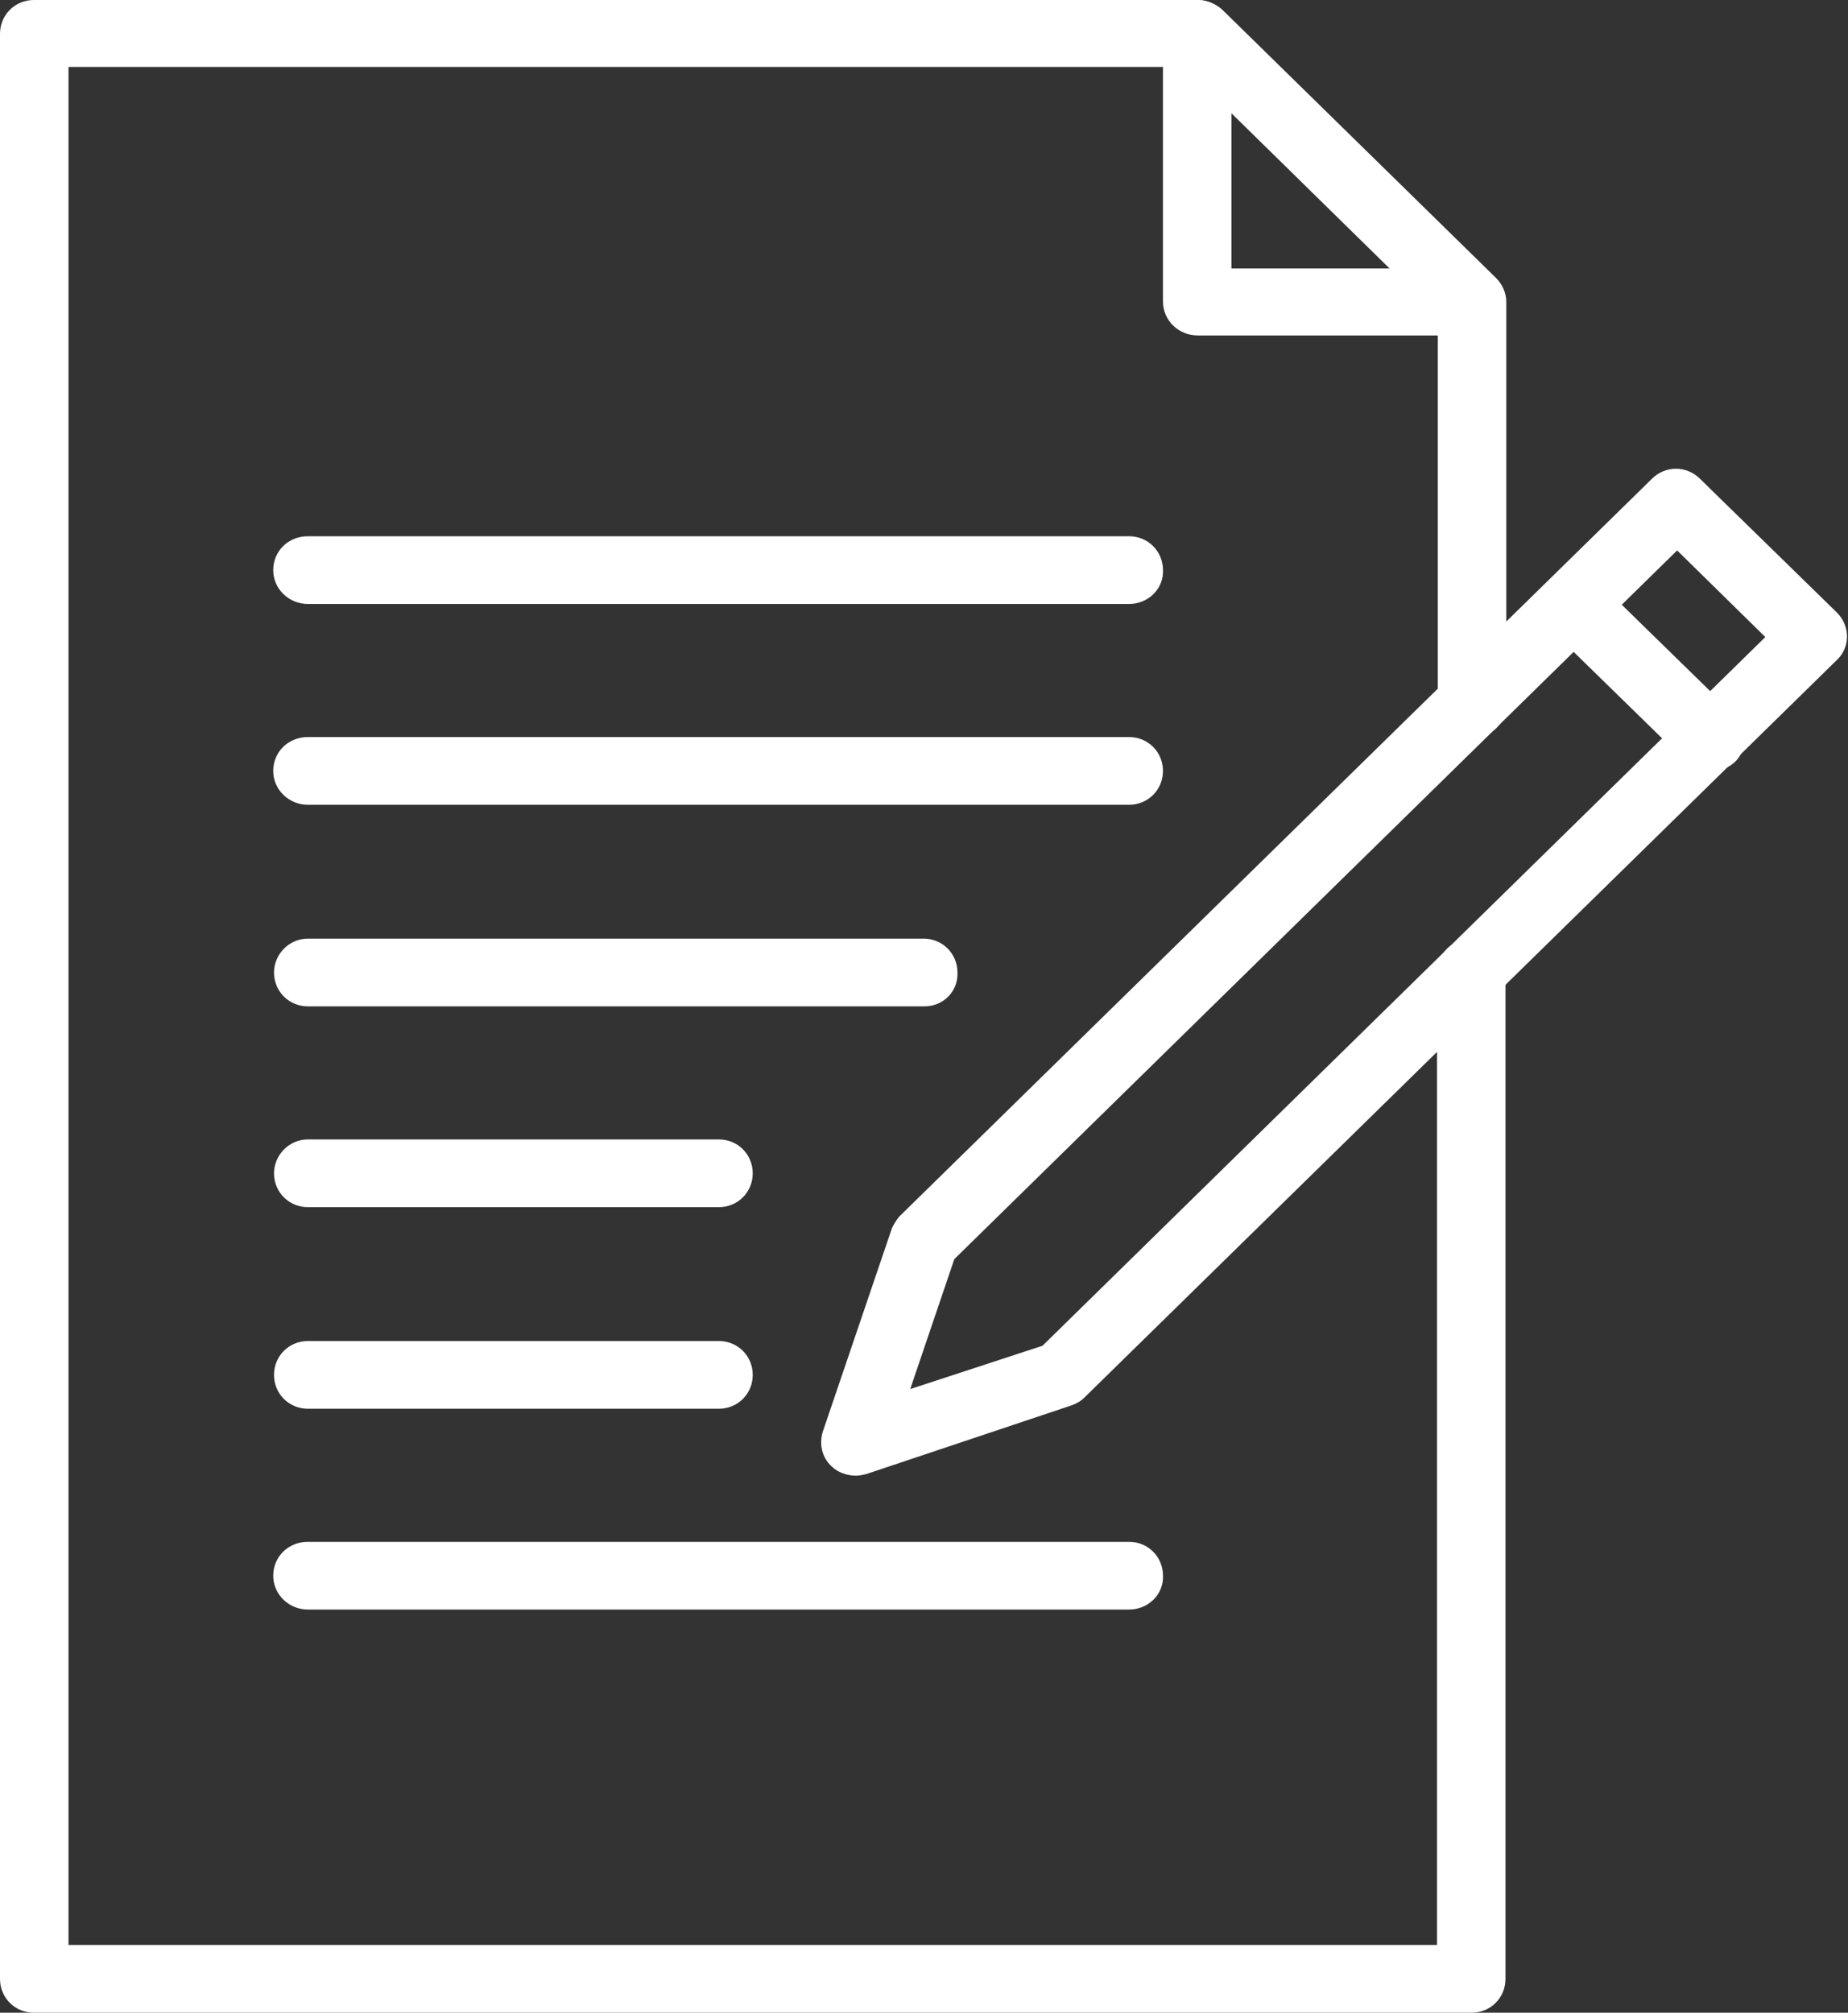
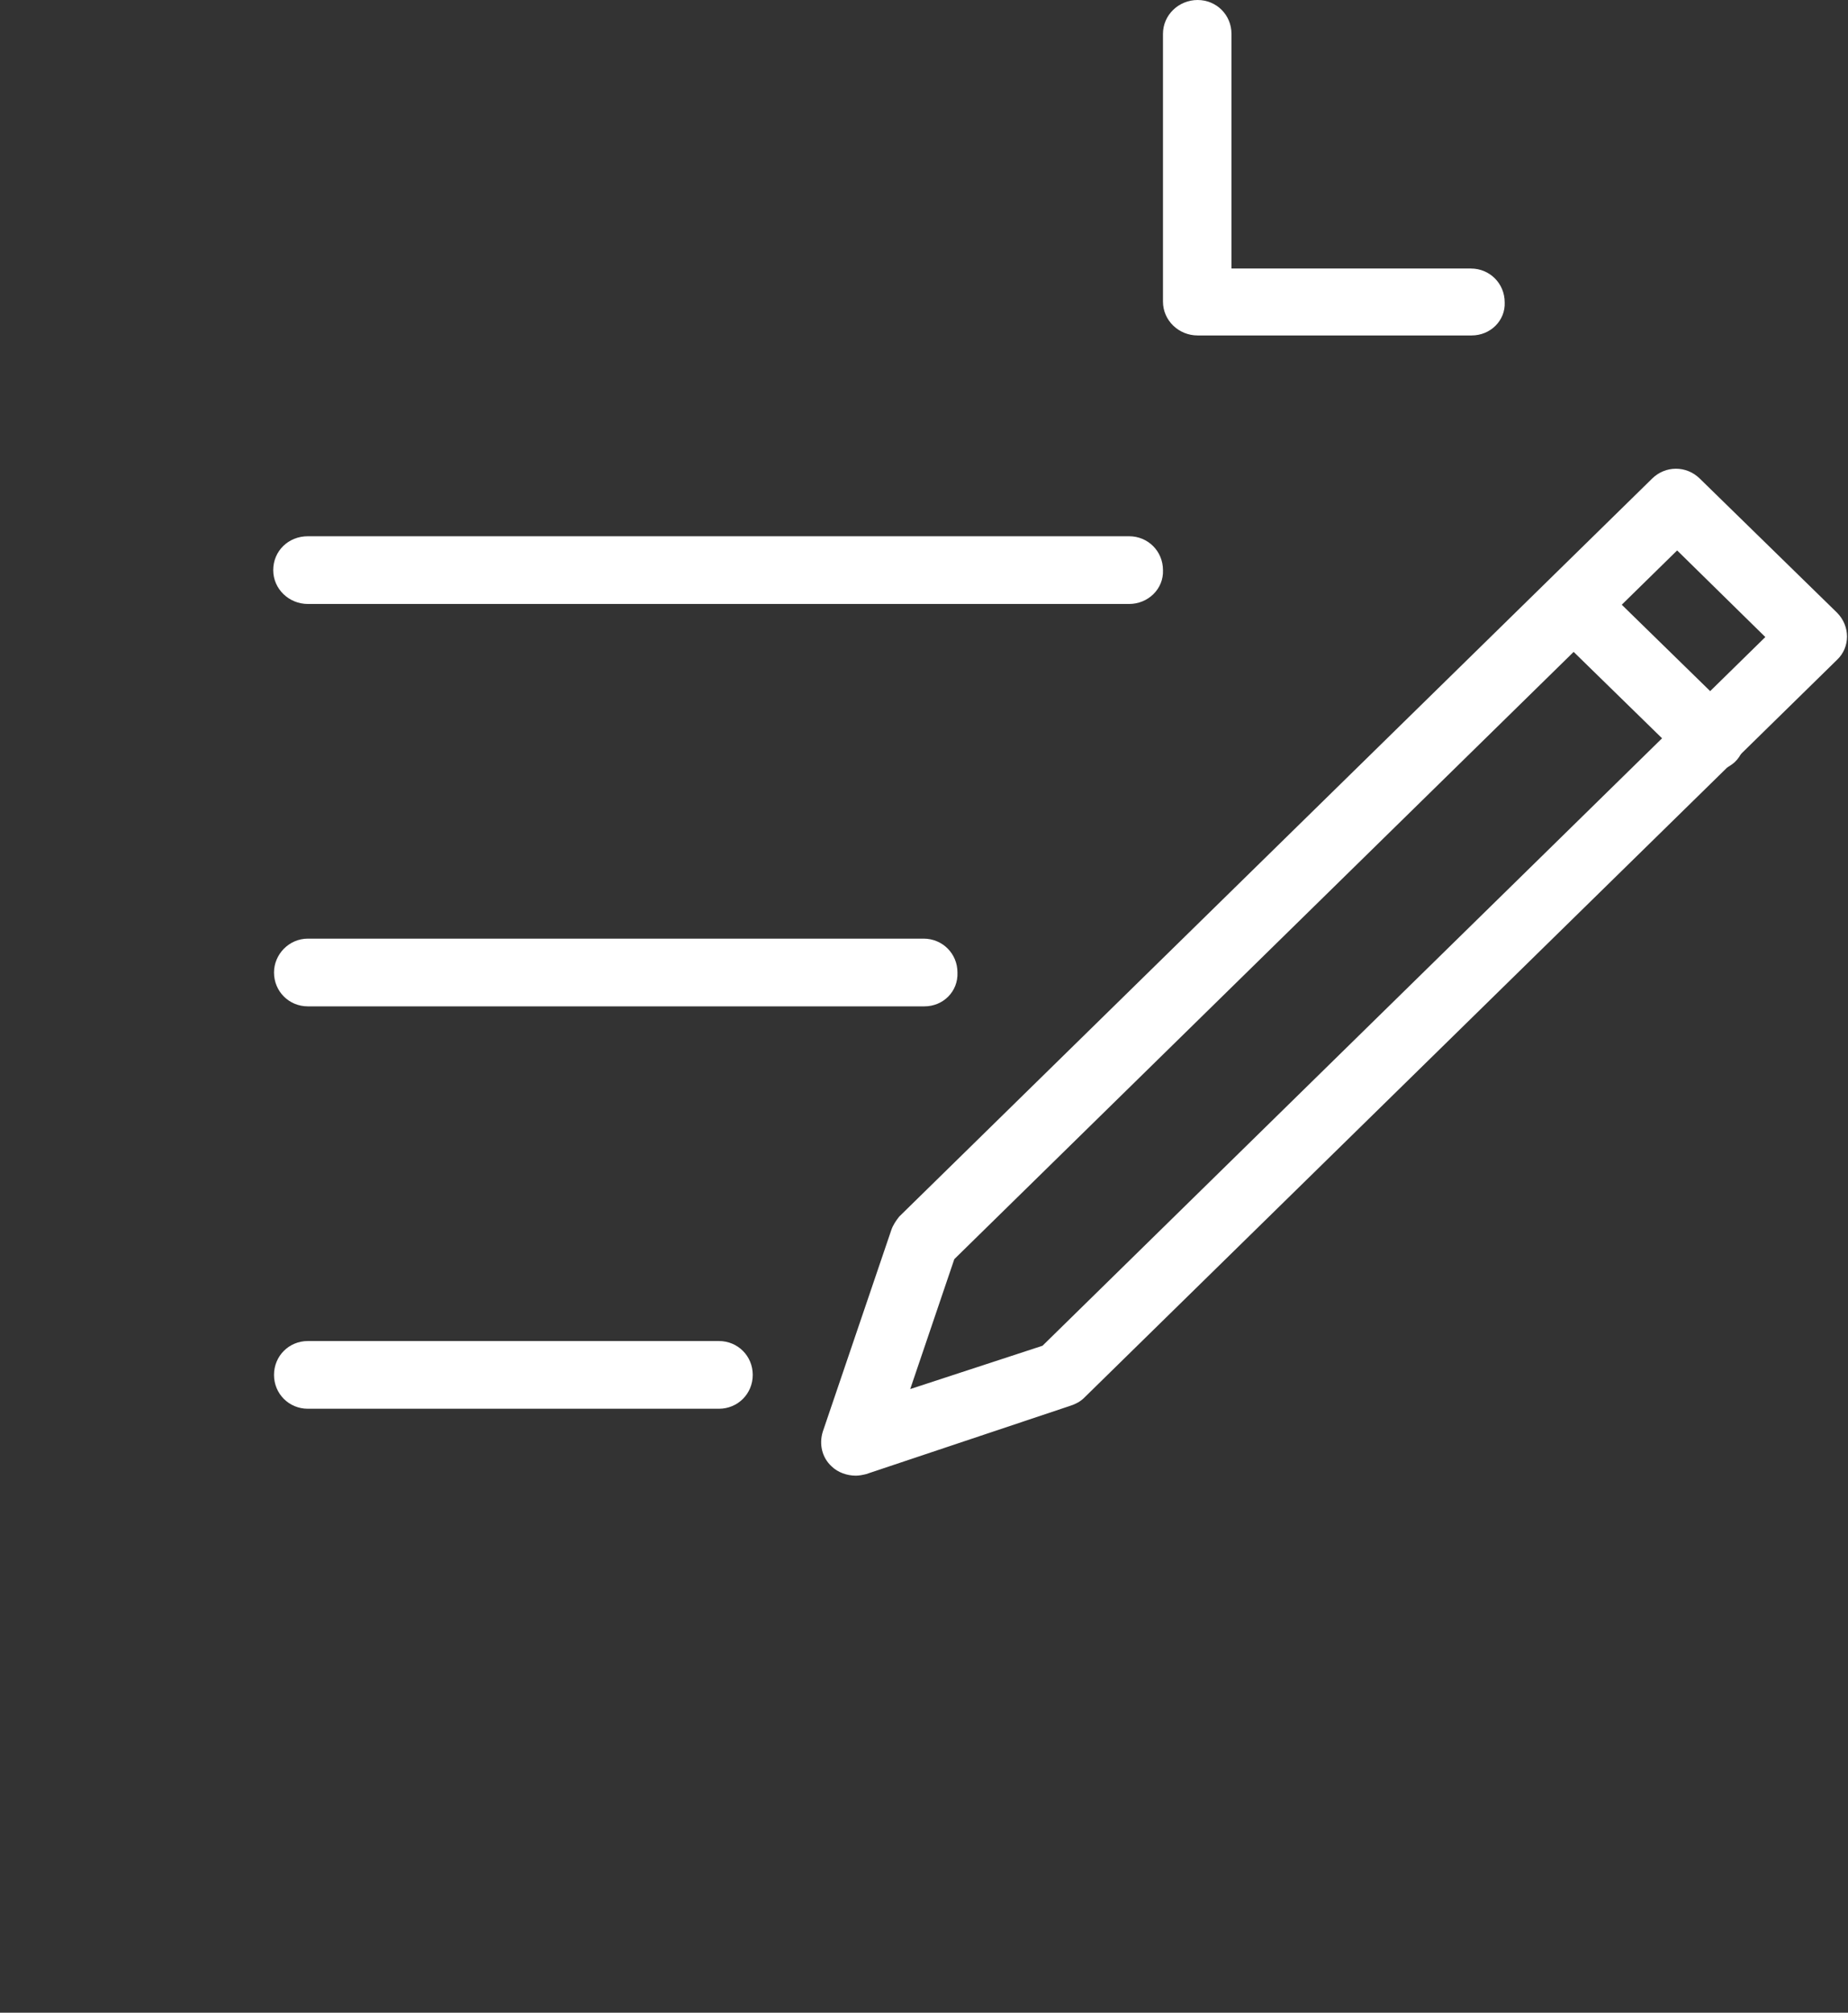
<svg xmlns="http://www.w3.org/2000/svg" xmlns:xlink="http://www.w3.org/1999/xlink" version="1.1" id="Ebene_1" x="0px" y="0px" viewBox="0 0 23.47 25.56" style="enable-background:new 0 0 23.47 25.56;" xml:space="preserve">
  <rect x="0" y="0" width="23.47" height="25.56" fill="#333333" stroke="none" />
  <style type="text/css">
	.st0{clip-path:url(#SVGID_2_);fill:#FFFFFF;}
</style>
  <g>
    <defs>
      <rect id="SVGID_1_" width="23.47" height="25.56" />
    </defs>
    <clipPath id="SVGID_2_">
      <use xlink:href="#SVGID_1_" style="overflow:visible;" />
    </clipPath>
-     <path class="st0" d="M18.69,25.56H0.43C0.19,25.56,0,25.37,0,25.13V0.43C0,0.19,0.19,0,0.43,0h14.78c0.11,0,0.23,0.05,0.31,0.12   L19,3.53c0.08,0.08,0.13,0.19,0.13,0.3v5.11c0,0.24-0.19,0.43-0.43,0.43c-0.24,0-0.44-0.19-0.44-0.43V4.01l-3.22-3.16H0.87V24.7   h17.38V12.35c0-0.23,0.19-0.43,0.44-0.43c0.24,0,0.43,0.19,0.43,0.43v12.78C19.12,25.37,18.93,25.56,18.69,25.56" />
    <path class="st0" d="M12.12,15.99l-0.56,1.65l1.68-0.55l9.18-9l-1.12-1.1L12.12,15.99z M10.87,18.74c-0.11,0-0.23-0.04-0.31-0.12   c-0.12-0.11-0.16-0.28-0.11-0.44l0.87-2.56c0.02-0.06,0.06-0.12,0.1-0.17l9.56-9.37c0.17-0.17,0.44-0.17,0.61,0l1.74,1.7   c0.17,0.17,0.17,0.44,0,0.6l-9.56,9.37c-0.05,0.05-0.11,0.08-0.17,0.1L11,18.72C10.96,18.73,10.91,18.74,10.87,18.74" />
    <path class="st0" d="M21.73,9.8c-0.11,0-0.22-0.04-0.31-0.12l-1.74-1.7c-0.17-0.17-0.17-0.44,0-0.6c0.17-0.17,0.44-0.17,0.61,0   l1.74,1.7c0.17,0.17,0.17,0.44,0,0.6C21.95,9.75,21.84,9.8,21.73,9.8" />
-     <path class="st0" d="M14.34,20.44H3.91c-0.24,0-0.44-0.19-0.44-0.43c0-0.24,0.19-0.43,0.44-0.43h10.43c0.24,0,0.43,0.19,0.43,0.43   C14.78,20.25,14.58,20.44,14.34,20.44" />
    <path class="st0" d="M9.13,17.89H3.91c-0.24,0-0.43-0.19-0.43-0.43c0-0.24,0.19-0.43,0.43-0.43h5.22c0.24,0,0.43,0.19,0.43,0.43   C9.56,17.7,9.37,17.89,9.13,17.89" />
-     <path class="st0" d="M9.13,15.33H3.91c-0.24,0-0.43-0.19-0.43-0.43c0-0.23,0.19-0.43,0.43-0.43h5.22c0.24,0,0.43,0.19,0.43,0.43   C9.56,15.14,9.37,15.33,9.13,15.33" />
    <path class="st0" d="M11.74,12.78H3.91c-0.24,0-0.43-0.19-0.43-0.43c0-0.23,0.19-0.43,0.43-0.43h7.82c0.24,0,0.43,0.19,0.43,0.43   C12.17,12.59,11.98,12.78,11.74,12.78" />
-     <path class="st0" d="M14.34,10.22H3.91c-0.24,0-0.44-0.19-0.44-0.43s0.19-0.43,0.44-0.43h10.43c0.24,0,0.43,0.19,0.43,0.43   S14.58,10.22,14.34,10.22" />
    <path class="st0" d="M14.34,7.67H3.91c-0.24,0-0.44-0.19-0.44-0.43c0-0.24,0.19-0.43,0.44-0.43h10.43c0.24,0,0.43,0.19,0.43,0.43   C14.78,7.48,14.58,7.67,14.34,7.67" />
    <path class="st0" d="M18.69,4.26h-3.48c-0.24,0-0.44-0.19-0.44-0.43V0.43c0-0.24,0.2-0.43,0.44-0.43s0.43,0.19,0.43,0.43v2.98h3.04   c0.24,0,0.43,0.19,0.43,0.43C19.12,4.07,18.93,4.26,18.69,4.26" />
  </g>
</svg>